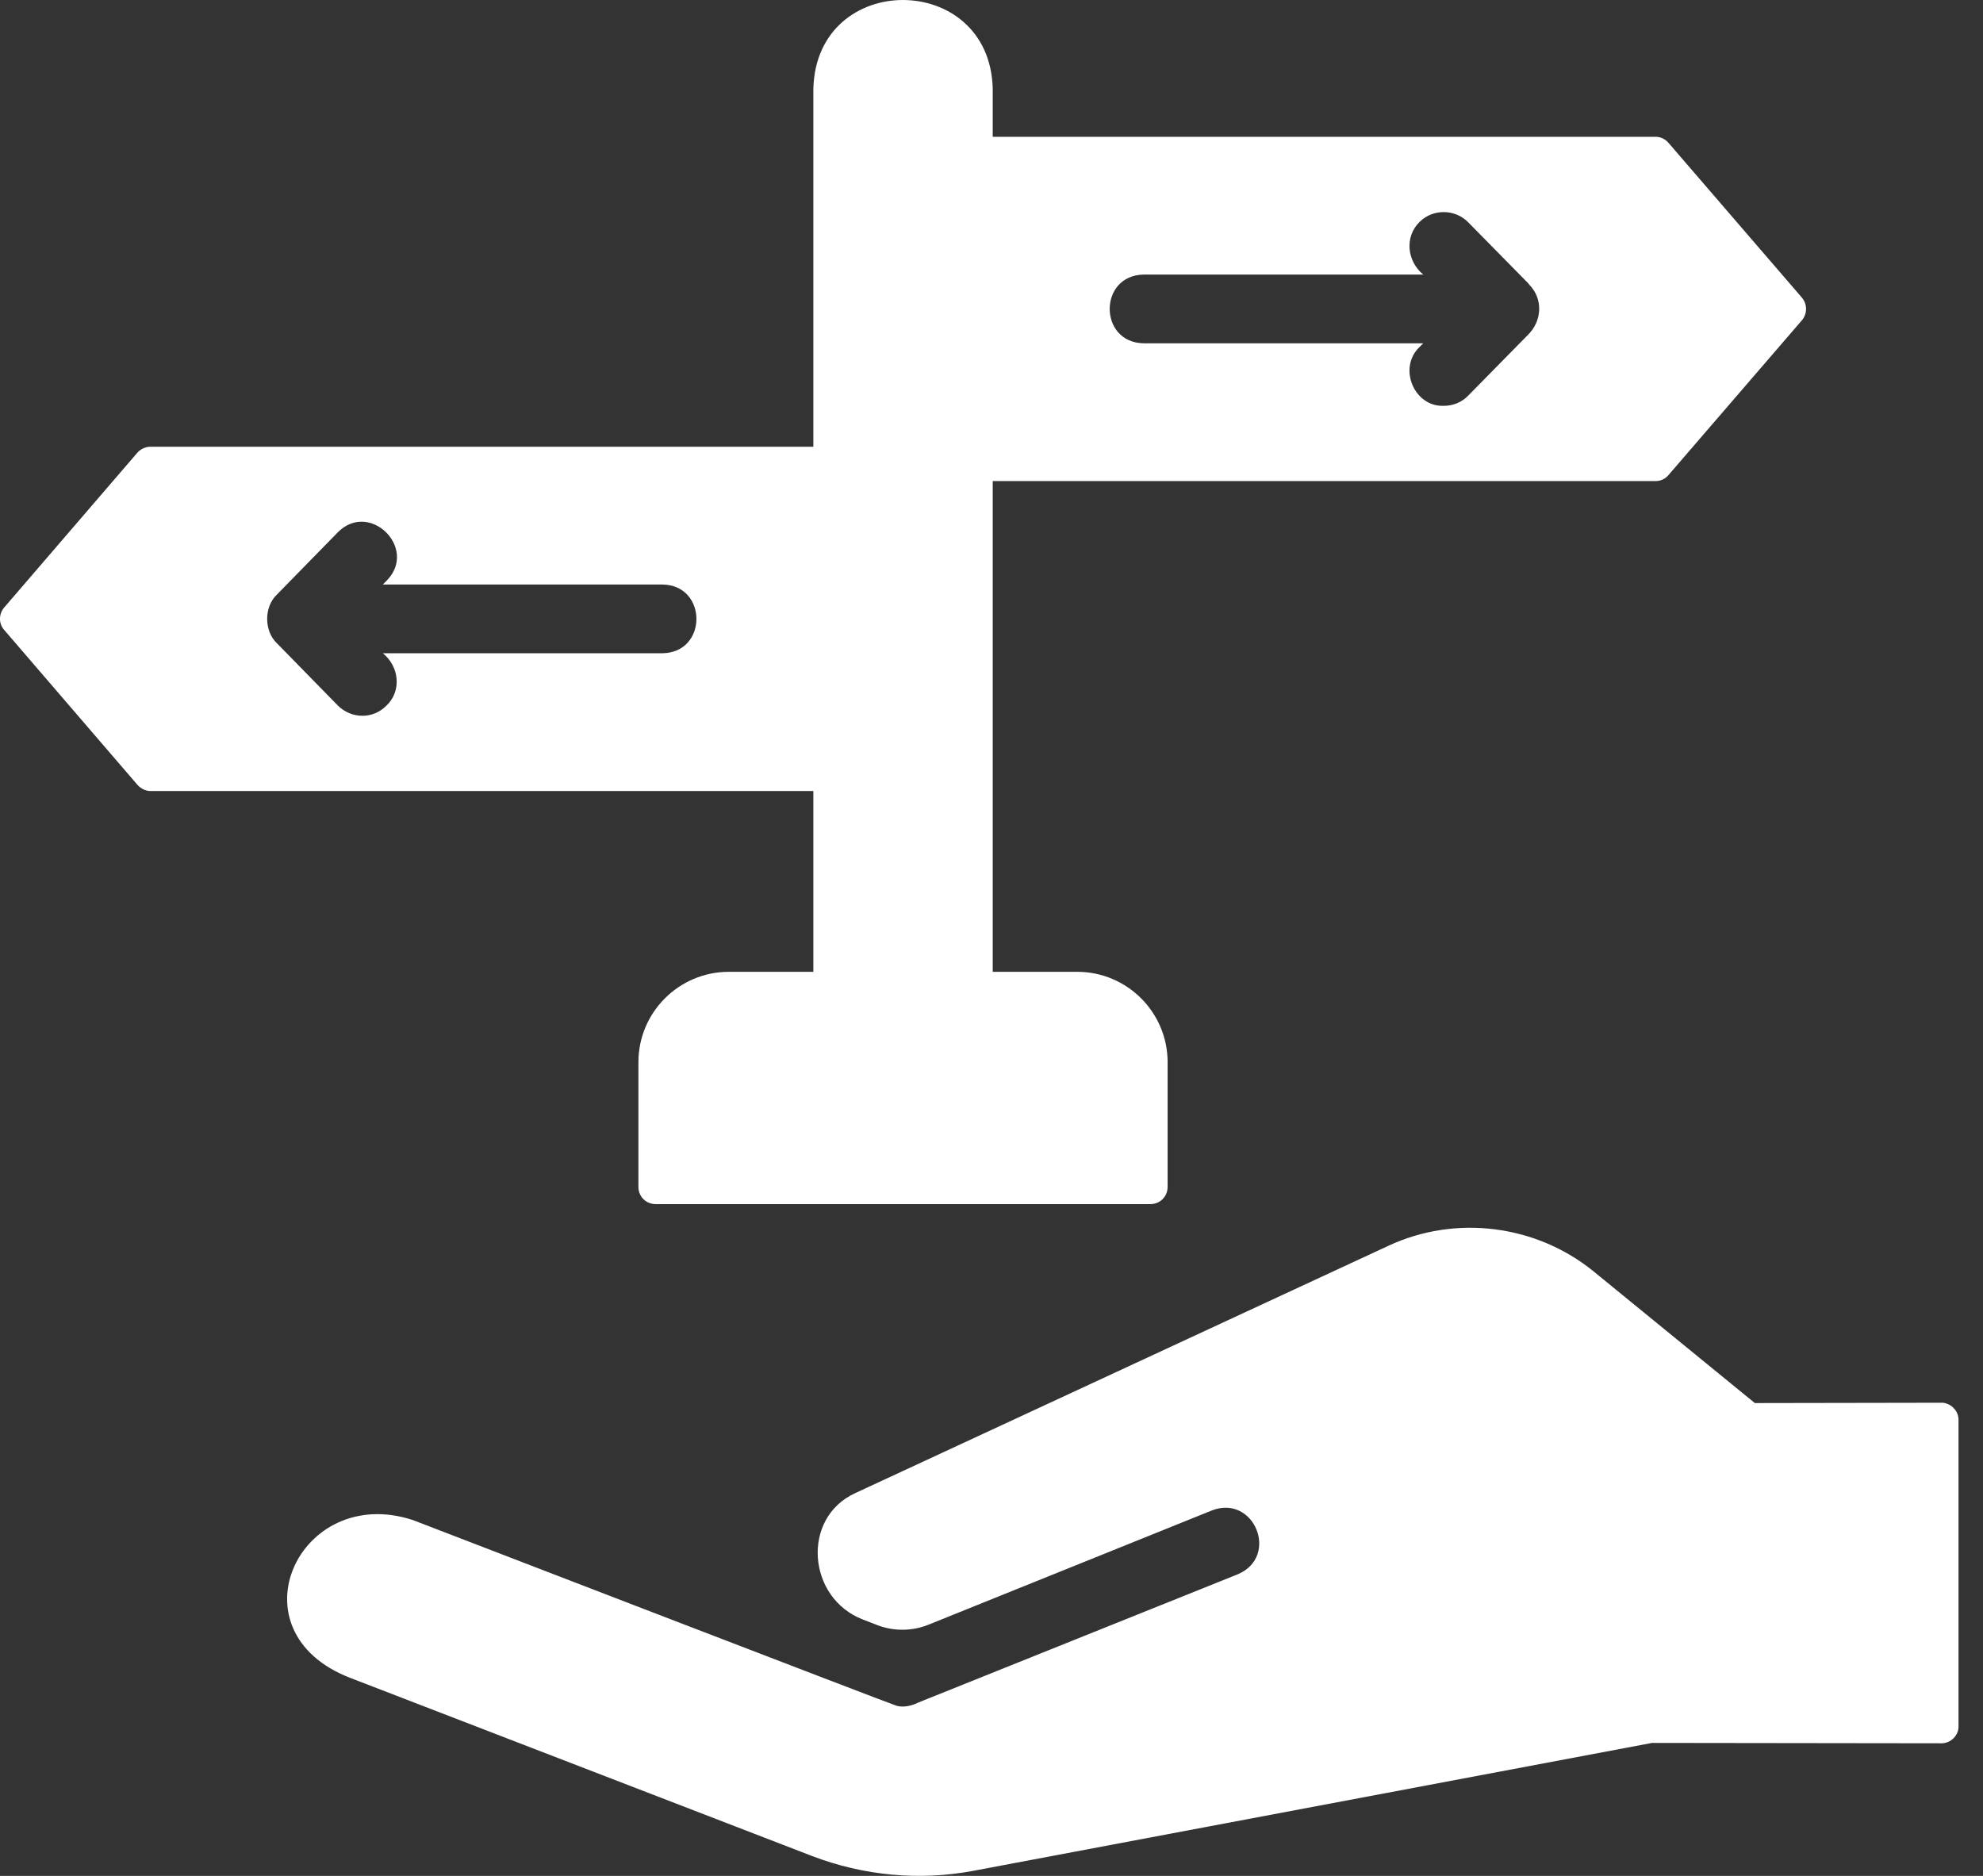
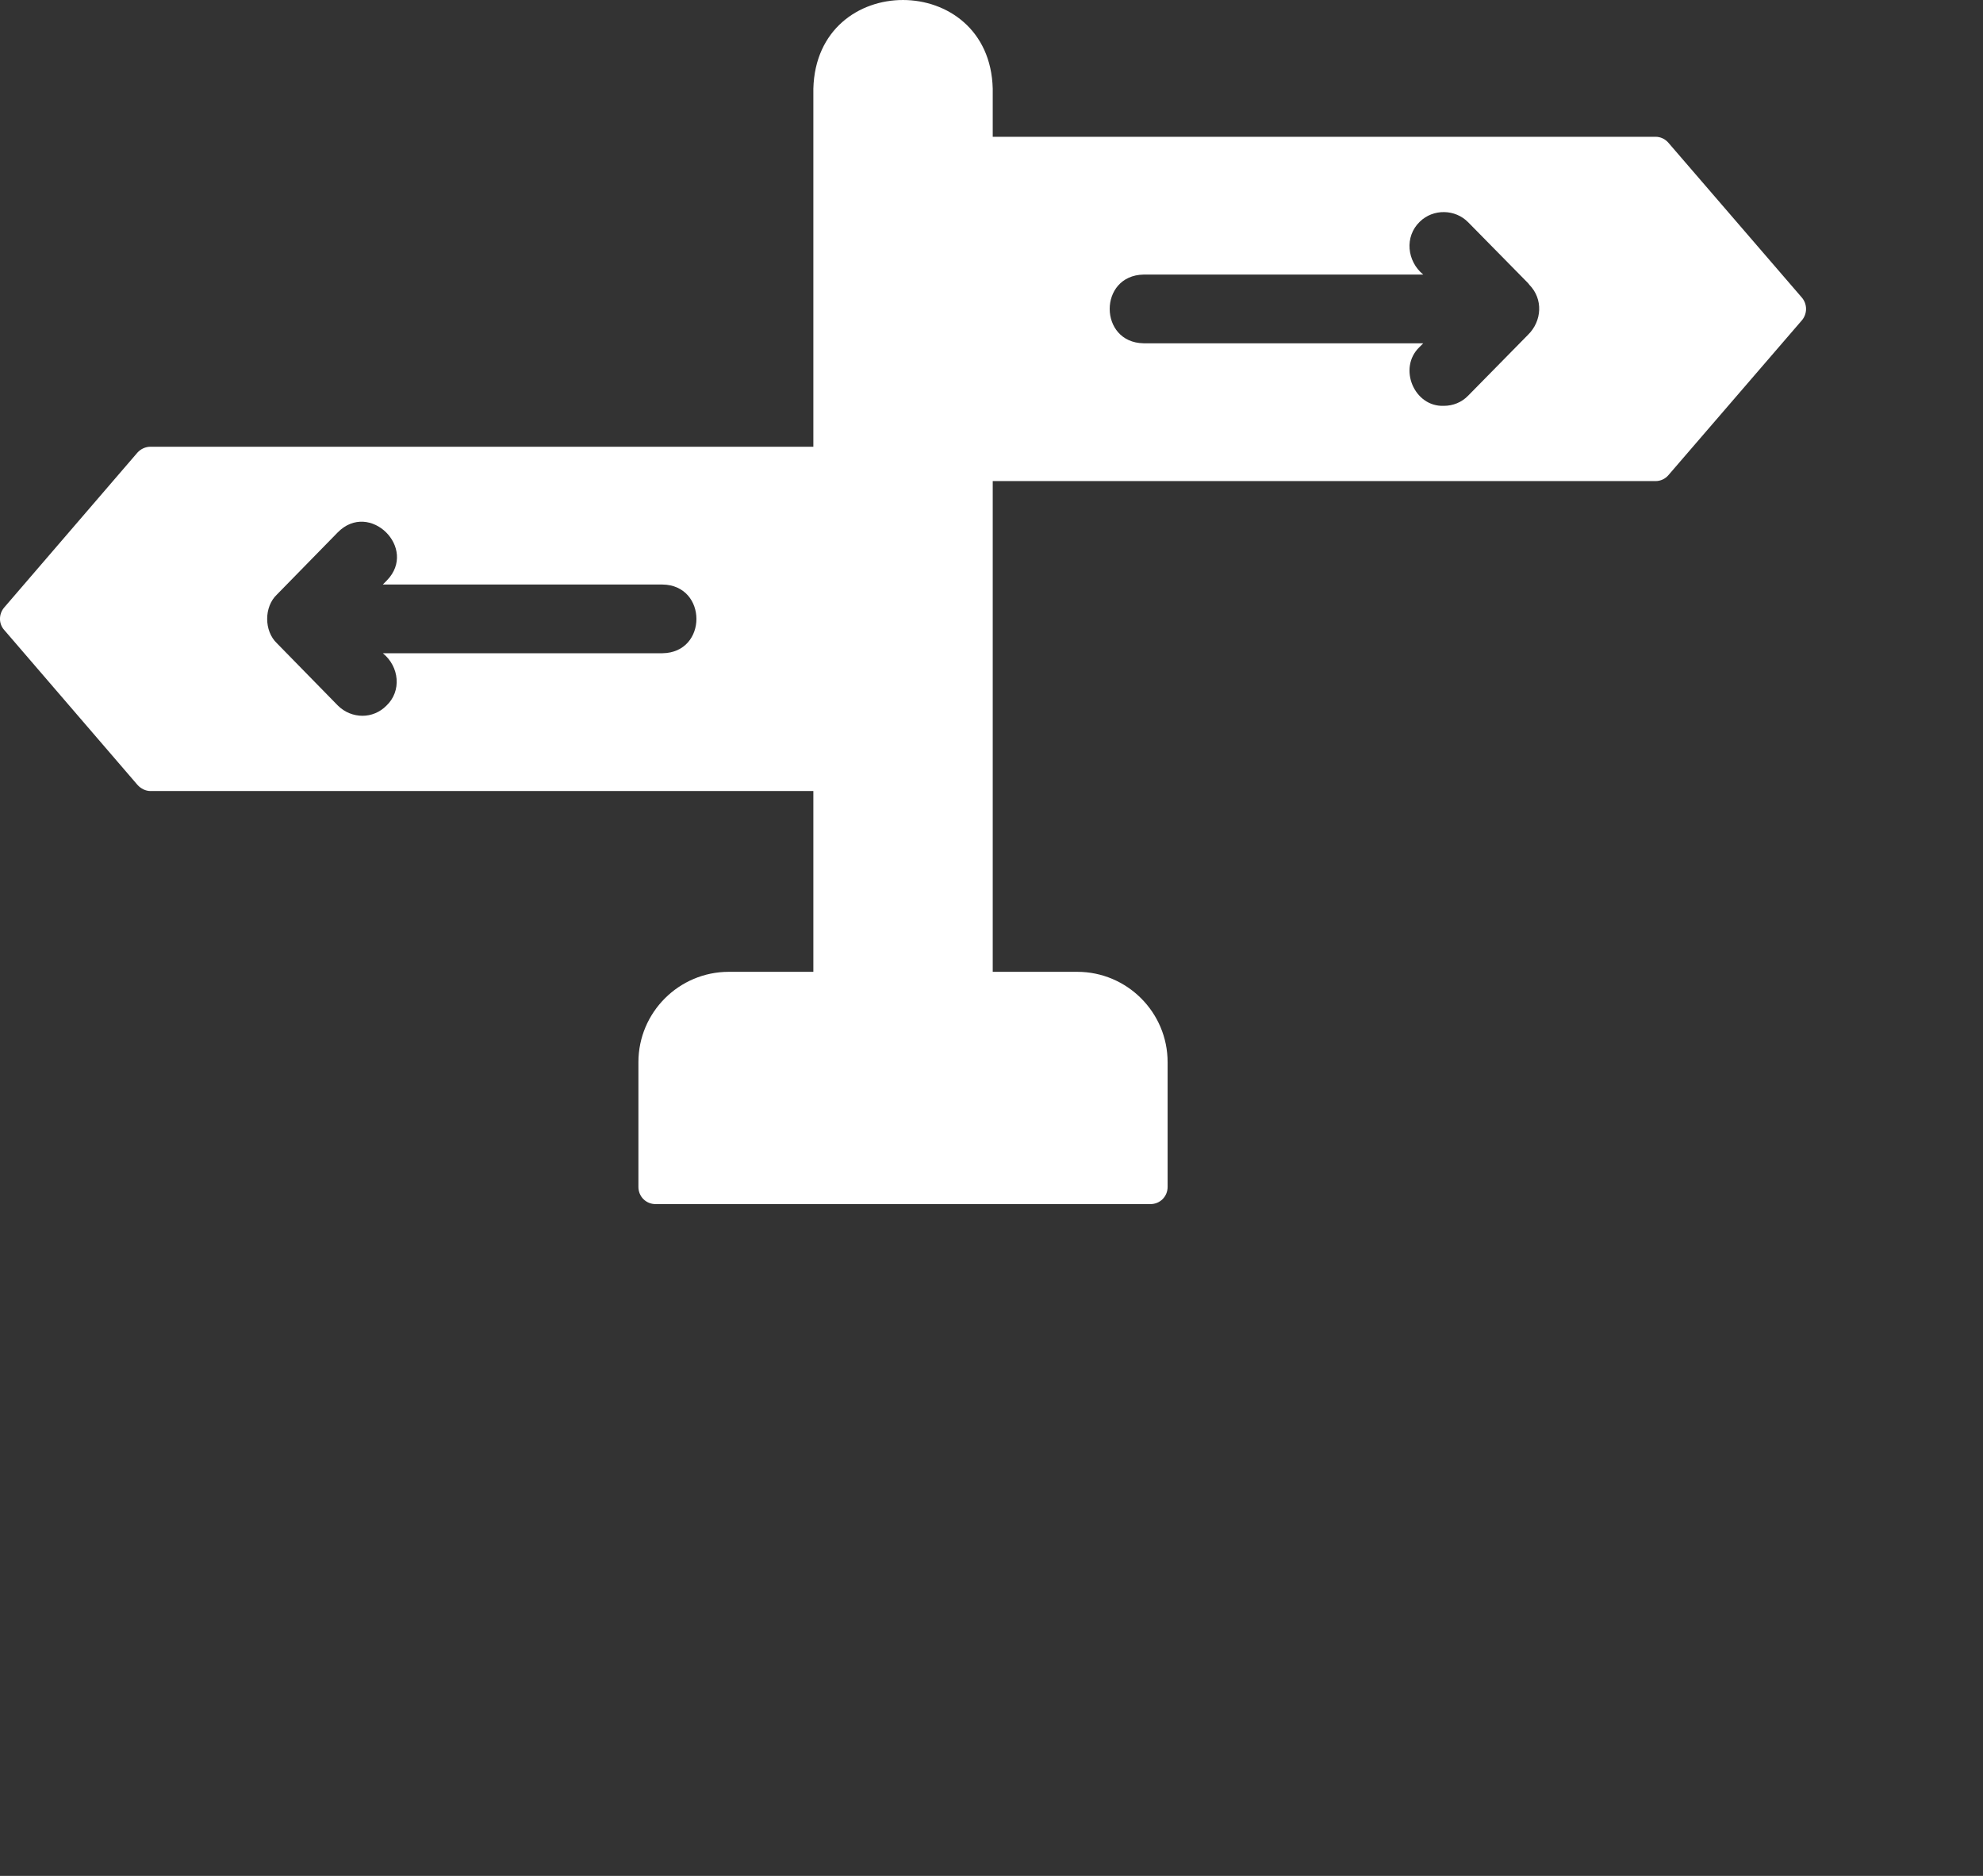
<svg xmlns="http://www.w3.org/2000/svg" width="37" height="35" viewBox="0 0 37 35" fill="none">
  <rect x="0" y="0" width="37" height="35" fill="#333333" stroke="none" />
-   <path d="M36.449 26.268C36.391 26.204 36.282 26.166 36.224 26.172L32.743 26.178L29.736 23.723C28.666 22.851 27.165 22.658 25.909 23.242L15.958 27.858C14.945 28.321 15.062 29.818 16.101 30.217L16.367 30.32C16.676 30.439 17.019 30.437 17.327 30.312L22.618 28.179C23.404 27.882 23.875 29.038 23.099 29.371L17.143 31.762C17.016 31.825 16.87 31.862 16.732 31.827C16.68 31.819 7.704 28.361 7.704 28.361C5.589 27.667 4.281 30.437 6.538 31.307L15.149 34.628C16.112 34.997 17.159 35.096 18.168 34.904L30.825 32.519L36.223 32.526C36.396 32.529 36.55 32.378 36.543 32.205V26.492C36.543 26.409 36.511 26.326 36.447 26.268L36.449 26.268Z" fill="white" />
  <path d="M15.176 18.132H13.599C12.669 18.132 11.912 18.888 11.912 19.818V22.145C11.912 22.325 12.053 22.466 12.233 22.466H21.465C21.645 22.466 21.786 22.325 21.786 22.145V19.818C21.786 18.888 21.029 18.132 20.1 18.132H18.523V8.976H30.89C30.98 8.976 31.07 8.938 31.134 8.861L33.621 5.976C33.724 5.854 33.724 5.675 33.621 5.553L31.134 2.668C31.07 2.591 30.98 2.552 30.89 2.552H18.523V1.655C18.468 -0.546 15.233 -0.557 15.176 1.655V8.335H2.808C2.718 8.335 2.629 8.374 2.565 8.444L0.077 11.336C-0.026 11.458 -0.026 11.637 0.077 11.752L2.565 14.644C2.629 14.715 2.718 14.759 2.808 14.759H15.176L15.176 18.132ZM21.337 5.123H26.556C26.253 4.876 26.201 4.416 26.492 4.136C26.742 3.892 27.153 3.899 27.396 4.149L28.512 5.283L28.537 5.315C28.796 5.58 28.771 5.99 28.512 6.245L27.396 7.38C27.274 7.508 27.108 7.572 26.941 7.572C26.386 7.595 26.084 6.869 26.479 6.482L26.556 6.405H21.337C20.497 6.391 20.493 5.139 21.337 5.123ZM12.361 12.188H7.143C7.45 12.435 7.5 12.895 7.207 13.169C7.085 13.291 6.925 13.355 6.764 13.355C6.598 13.355 6.431 13.291 6.303 13.163L5.168 12.003C4.924 11.773 4.924 11.321 5.168 11.092L6.303 9.932C6.896 9.332 7.803 10.23 7.219 10.829L7.143 10.906H12.361C13.203 10.917 13.208 12.176 12.361 12.188Z" fill="white" />
</svg>